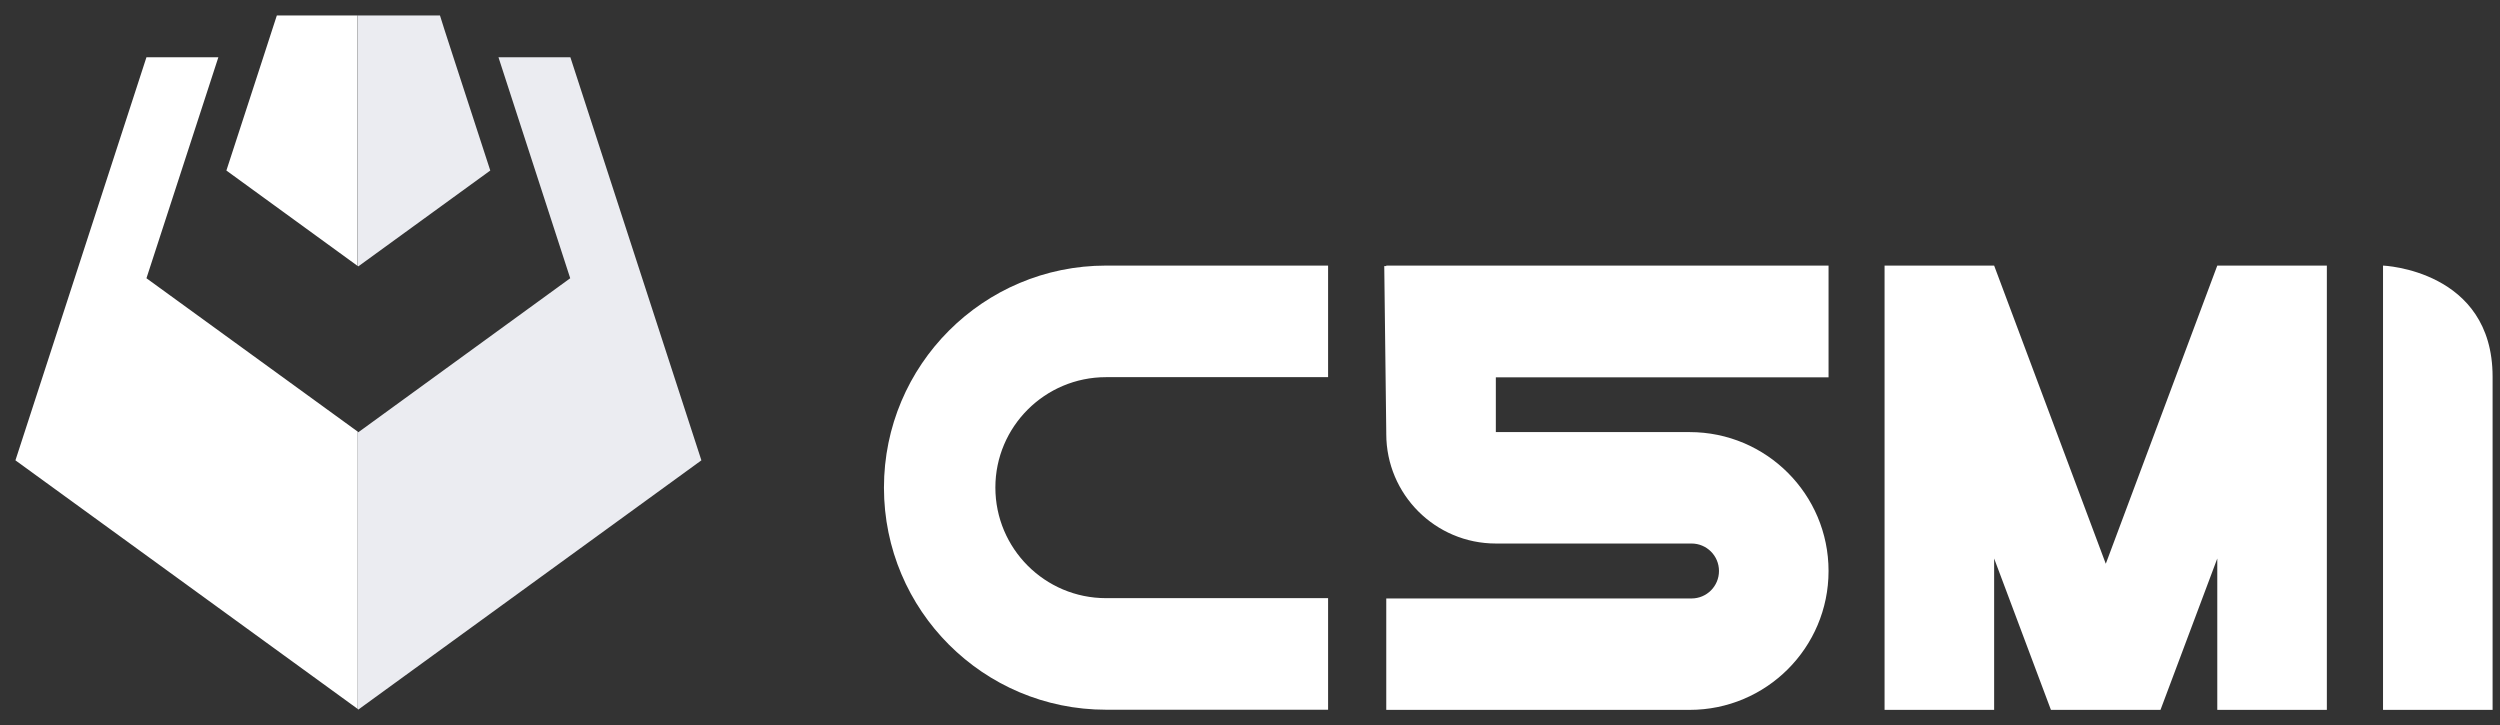
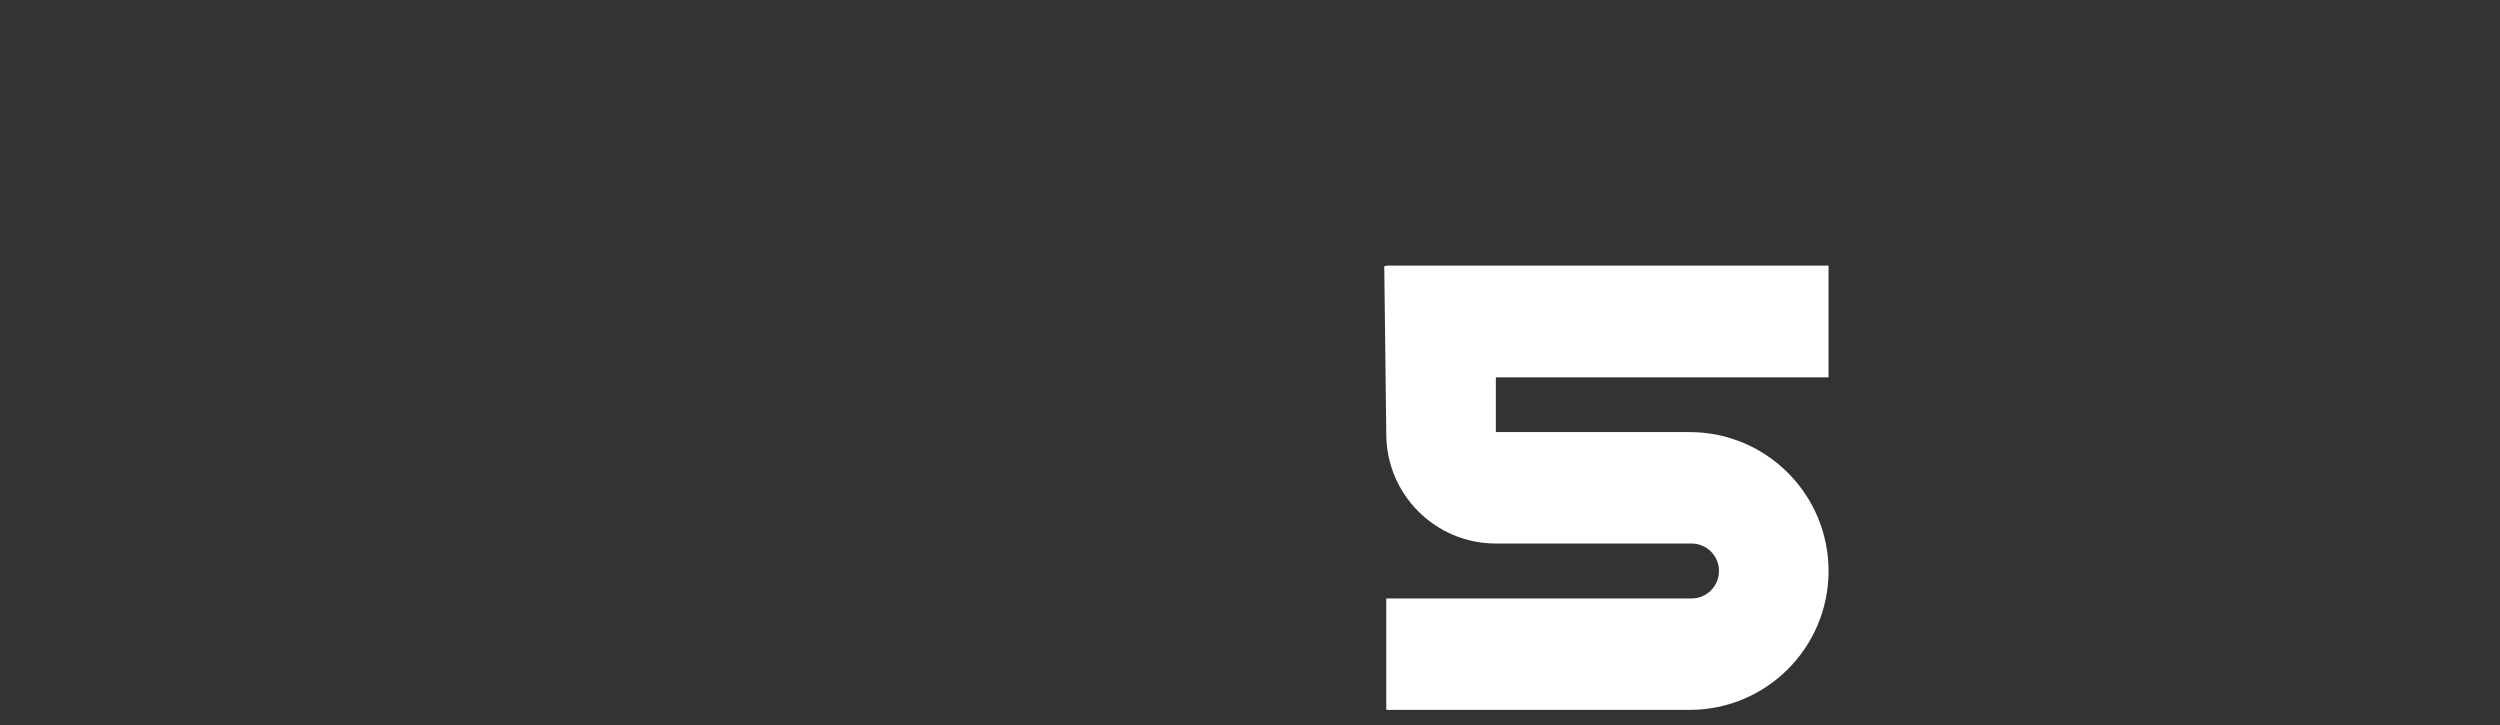
<svg xmlns="http://www.w3.org/2000/svg" version="1.1" id="Capa_1" x="0px" y="0px" width="162px" height="47px" viewBox="0 0 162 47" enable-background="new 0 0 162 47" xml:space="preserve">
  <rect x="0" y="0" width="162" height="47" fill="#333333" stroke="none" />
  <g>
    <g>
-       <path fill="#FFFFFF" d="M9.49,18.03l13.69,9.94v17.97L1,29.83L9.49,3.71h4.66L9.49,18.03z M17.94,1l-0.29,0.89l-0.59,1.82    l-2.39,7.34l8.5,6.18V3.71V1.89V1H17.94z" />
-       <path fill="#EBECF1" d="M45.45,29.83L23.22,45.98l-0.04-0.03V27.98l0.04,0.03l13.73-9.98L32.3,3.71h4.66L45.45,29.83z     M31.77,11.05l-2.39-7.34l-0.59-1.82L28.51,1h-5.33v0.89v1.82v13.52l0.04,0.03L31.77,11.05z" />
-     </g>
+       </g>
    <g>
-       <path fill="#FFFFFF" d="M71.67,24.44h14.39v-7.23H71.67c-7.95,0-14.39,6.44-14.39,14.39v0c0,7.95,6.44,14.39,14.39,14.39h14.39    v-7.23H71.67c-3.96,0-7.17-3.21-7.17-7.17v0C64.5,27.65,67.71,24.44,71.67,24.44z" />
-       <polygon fill="#FFFFFF" points="132.9,46 129.22,36.19 129.22,46 122.12,46 122.12,17.21 129.22,17.21 136.45,36.52 136.46,36.52     143.68,17.21 150.78,17.21 150.78,46 143.68,46 143.68,36.19 140,46   " />
      <path fill="#FFFFFF" d="M118.49,24.44v-7.23H89.83v0.03H89.7l0.13,10.78v0.1c0,3.92,3.18,7.1,7.1,7.1l0,0h3.68h9    c0.98,0,1.78,0.79,1.78,1.78c0,0.98-0.79,1.78-1.78,1.78h-9H89.83V46h10.78h8.88c4.97,0,9-4.03,9-9v0c0-4.97-4.03-9-9-9h-8.88    h-3.68v-3.55H118.49z" />
-       <path fill="#FFFFFF" d="M161.52,24.41V46h-7.1V17.21C154.42,17.21,161.52,17.49,161.52,24.41z" />
    </g>
  </g>
</svg>